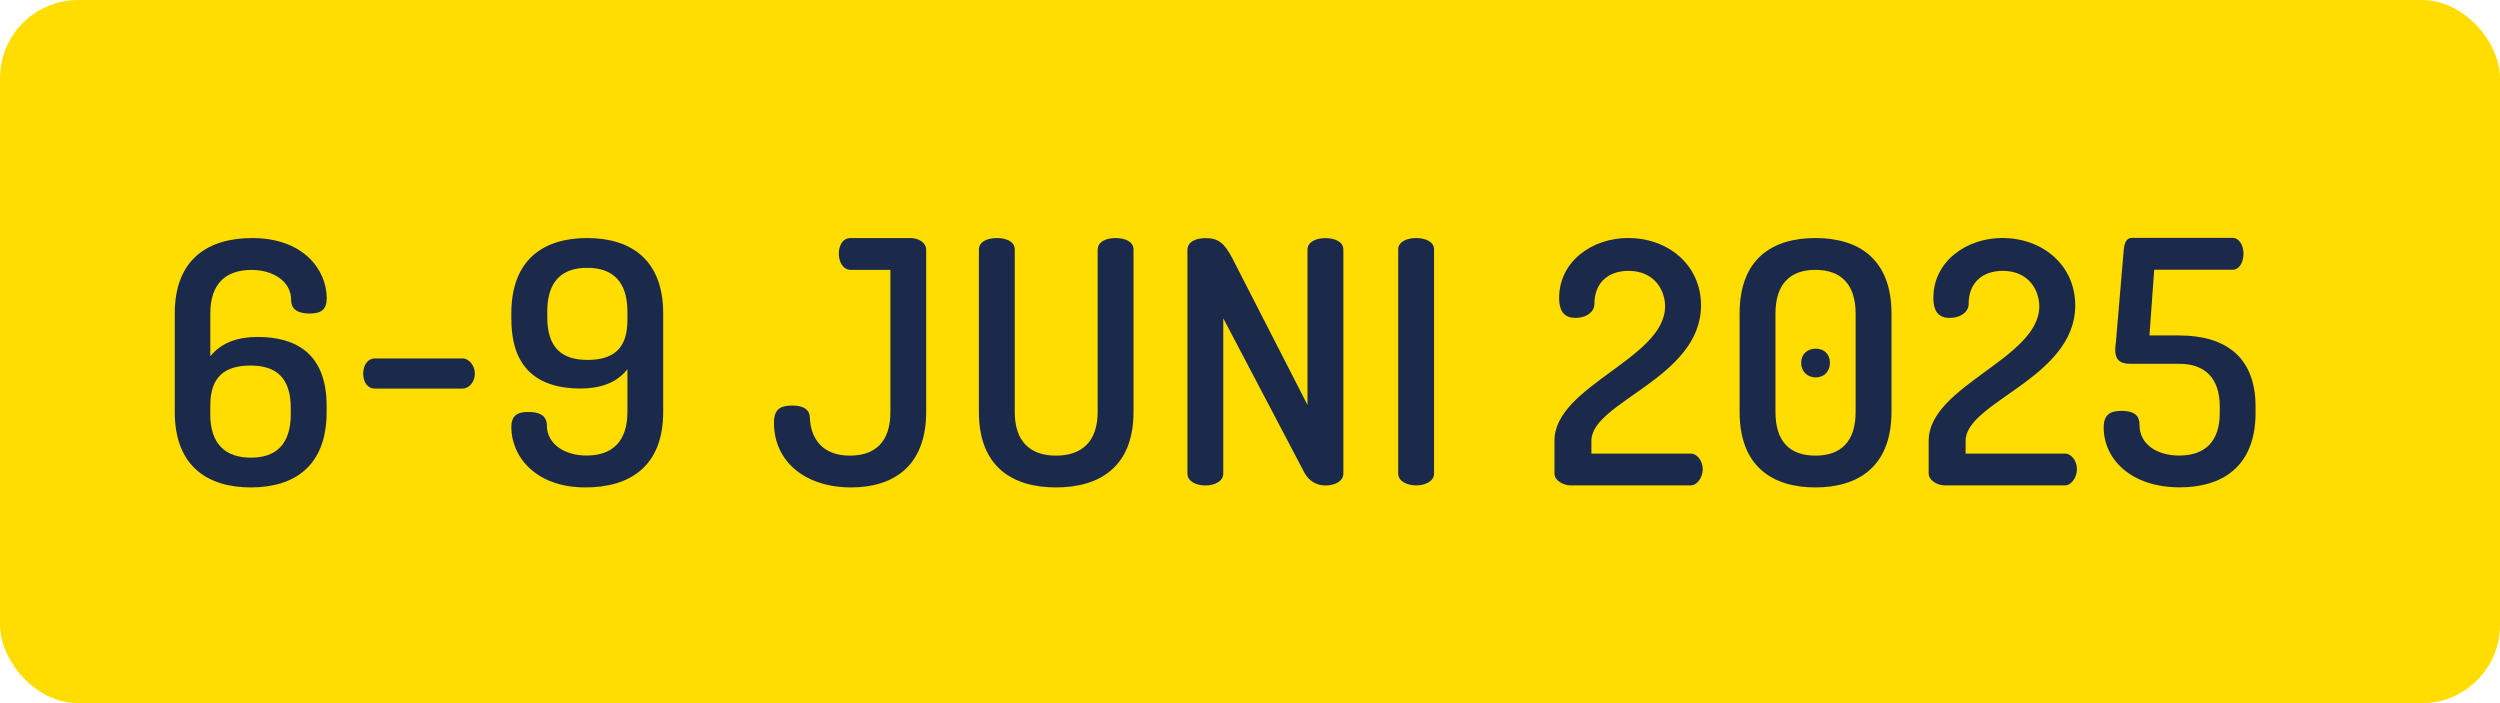
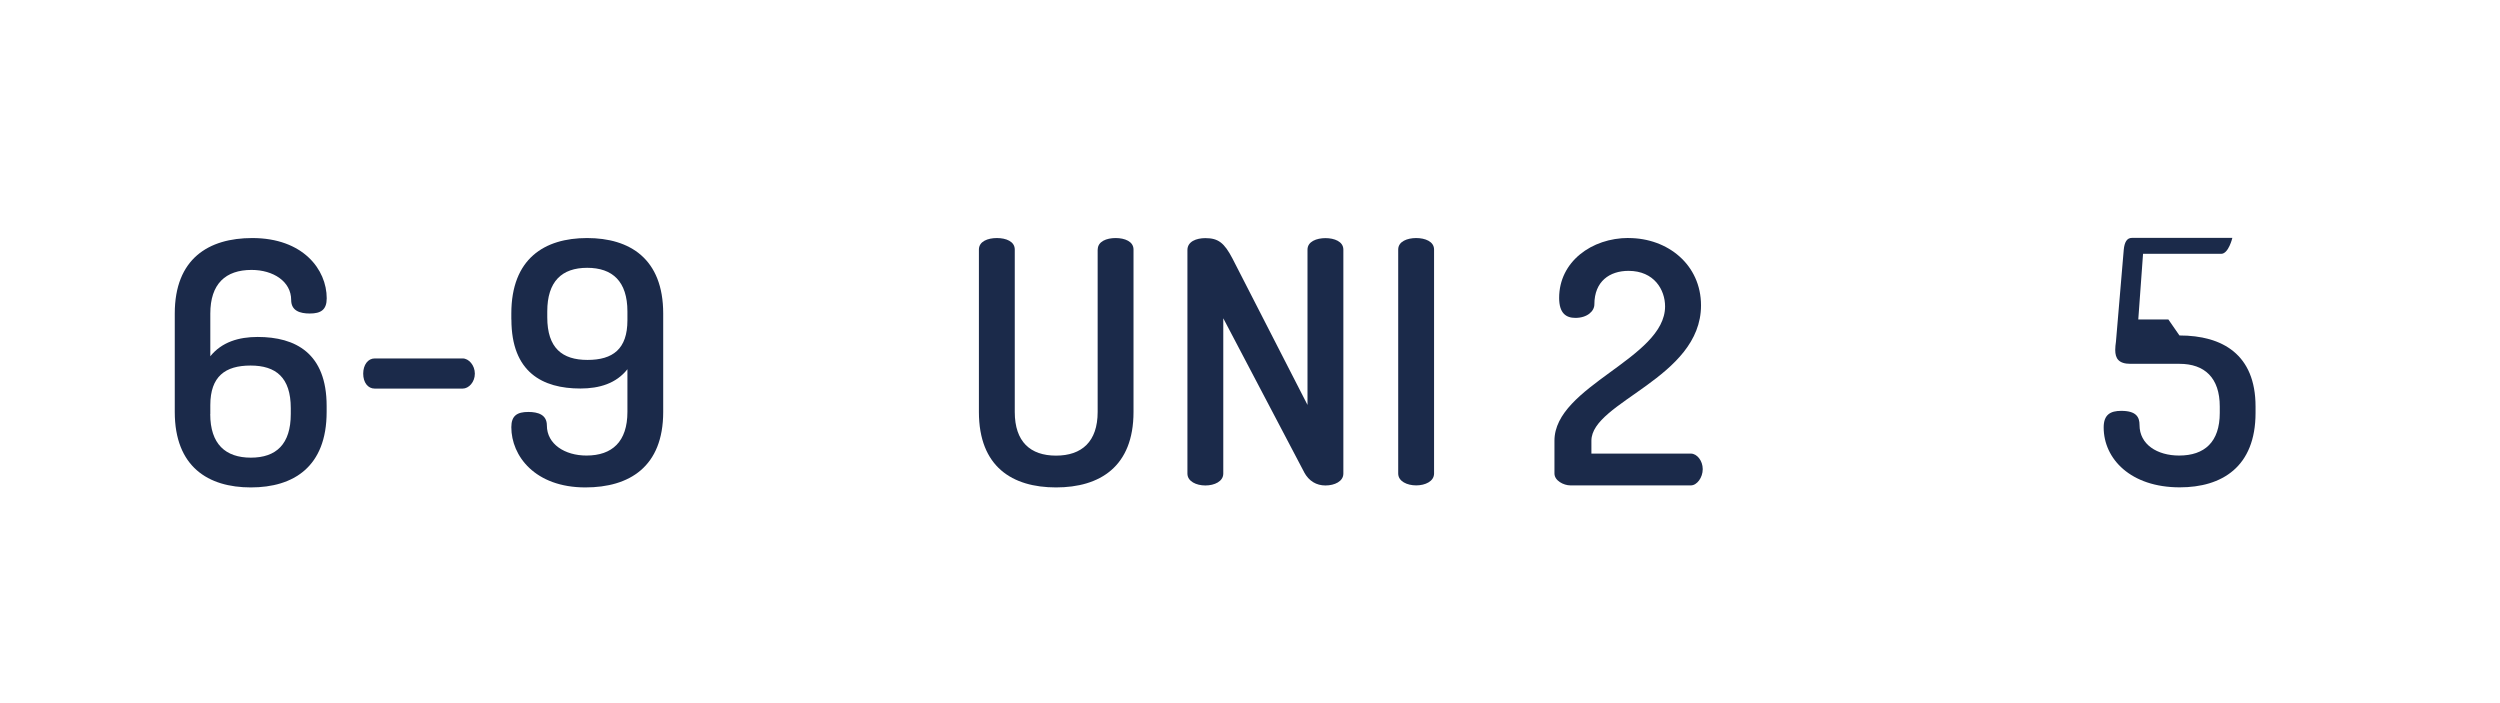
<svg xmlns="http://www.w3.org/2000/svg" id="Ebene_1" viewBox="0 0 320 90">
  <defs>
    <style>.cls-1{fill:#fd0;}.cls-2{fill:#1b2a4a;}</style>
  </defs>
-   <rect class="cls-1" x="0" width="320" height="90" rx="10" ry="10" />
  <path class="cls-2" d="M41.81,51.95v.78c0,7.02-4.24,9.66-9.7,9.66s-9.74-2.64-9.74-9.66v-12.6c0-7.02,4.33-9.66,9.92-9.66,6.5,0,9.53,4.03,9.53,7.71,0,1.47-.74,1.95-2.17,1.95-1.26,0-2.38-.35-2.38-1.73,0-2.38-2.3-3.85-5.07-3.85-3.33,0-5.28,1.78-5.28,5.59v5.46c1.47-1.82,3.64-2.47,6.06-2.47,4.85,0,8.83,2.08,8.83,8.83ZM26.91,52.99c0,3.85,1.95,5.59,5.2,5.59s5.11-1.73,5.11-5.59v-.74c0-3.94-1.91-5.46-5.15-5.46s-5.15,1.39-5.15,5.07v1.13Z" />
  <path class="cls-2" d="M47.96,45.88h11.26c.78,0,1.56.87,1.56,1.95s-.78,1.91-1.56,1.91h-11.26c-.87,0-1.47-.78-1.47-1.91s.61-1.95,1.47-1.95Z" />
  <path class="cls-2" d="M65.45,40.91v-.78c0-7.02,4.24-9.66,9.7-9.66s9.74,2.64,9.74,9.66v12.6c0,7.02-4.33,9.66-9.96,9.66-6.45,0-9.48-4.03-9.48-7.71,0-1.47.74-1.95,2.17-1.95,1.26,0,2.38.35,2.38,1.73,0,2.38,2.29,3.85,5.07,3.85,3.29,0,5.24-1.78,5.24-5.59v-5.46c-1.43,1.82-3.59,2.47-6.02,2.47-4.85,0-8.83-2.08-8.83-8.83ZM80.31,39.87c0-3.85-1.91-5.59-5.15-5.59s-5.11,1.73-5.11,5.59v.74c0,3.94,1.91,5.46,5.15,5.46s5.11-1.39,5.11-5.07v-1.13Z" />
-   <path class="cls-2" d="M108.89,34.54c-.95,0-1.52-.95-1.52-2.08,0-.95.43-1.99,1.52-1.99h7.62c1,0,2.04.52,2.04,1.52v20.74c0,7.02-4.29,9.66-9.61,9.66-5.8,0-9.87-3.25-9.87-8.27,0-1.73.78-2.21,2.34-2.21,1.17,0,2.21.35,2.25,1.52.09,2.6,1.52,4.89,5.11,4.89,3.29,0,5.2-1.78,5.2-5.59v-18.19h-5.07Z" />
  <path class="cls-2" d="M140.51,31.94c0-1.04,1.13-1.47,2.29-1.47s2.29.43,2.29,1.47v20.79c0,7.02-4.33,9.66-9.92,9.66s-9.87-2.64-9.87-9.66v-20.79c0-1.04,1.13-1.47,2.3-1.47s2.29.43,2.29,1.47v20.79c0,3.81,1.99,5.59,5.28,5.59s5.33-1.78,5.33-5.59v-20.79Z" />
  <path class="cls-2" d="M166.93,60.44l-10.35-19.7v19.88c0,1-1.13,1.52-2.29,1.52s-2.3-.52-2.3-1.52v-28.62c0-1.08,1.13-1.52,2.3-1.52,1.65,0,2.42.61,3.46,2.6l9.61,18.75v-19.88c0-1.04,1.17-1.47,2.3-1.47s2.29.43,2.29,1.47v28.67c0,1-1.13,1.52-2.29,1.52s-2.12-.56-2.73-1.69Z" />
  <path class="cls-2" d="M178.97,31.94c0-1.04,1.17-1.47,2.3-1.47s2.29.43,2.29,1.47v28.67c0,1-1.13,1.52-2.29,1.52s-2.3-.52-2.3-1.52v-28.67Z" />
  <path class="cls-2" d="M208.46,30.47c5.02,0,9.27,3.42,9.27,8.62,0,9.31-14.03,12.34-14.03,17.32v1.65h12.73c.78,0,1.52.91,1.52,1.99s-.74,2.08-1.52,2.08h-15.42c-.87,0-2.04-.61-2.04-1.52v-4.2c0-7.02,14.16-10.52,14.16-17.19,0-2.12-1.39-4.55-4.68-4.55-2.42,0-4.37,1.34-4.37,4.29,0,.87-.91,1.73-2.43,1.73-1.21,0-2.08-.61-2.08-2.56,0-4.63,4.16-7.67,8.88-7.67Z" />
-   <path class="cls-2" d="M222.67,52.73v-12.6c0-7.02,4.2-9.66,9.7-9.66s9.74,2.64,9.74,9.66v12.6c0,7.02-4.29,9.66-9.74,9.66s-9.7-2.64-9.7-9.66ZM237.52,40.13c0-3.81-1.95-5.59-5.15-5.59s-5.11,1.78-5.11,5.59v12.6c0,3.81,1.86,5.59,5.11,5.59s5.15-1.78,5.15-5.59v-12.6ZM234.23,46.45c0,1.08-.74,1.86-1.82,1.86s-1.86-.78-1.86-1.86.74-1.82,1.86-1.82,1.82.74,1.82,1.82Z" />
-   <path class="cls-2" d="M256.36,30.47c5.02,0,9.27,3.42,9.27,8.62,0,9.31-14.03,12.34-14.03,17.32v1.65h12.73c.78,0,1.52.91,1.52,1.99s-.74,2.08-1.52,2.08h-15.42c-.87,0-2.04-.61-2.04-1.52v-4.2c0-7.02,14.16-10.52,14.16-17.19,0-2.12-1.39-4.55-4.68-4.55-2.42,0-4.37,1.34-4.37,4.29,0,.87-.91,1.73-2.43,1.73-1.21,0-2.08-.61-2.08-2.56,0-4.63,4.16-7.67,8.88-7.67Z" />
-   <path class="cls-2" d="M278.97,42.94c5.5,0,9.74,2.43,9.74,9.09v.82c0,6.93-4.33,9.53-9.7,9.53-6.28,0-9.74-3.64-9.74-7.67,0-1.65.87-2.12,2.25-2.12,1.91,0,2.34.78,2.34,1.82,0,2.47,2.25,3.9,5.07,3.9,3.25,0,5.2-1.73,5.2-5.46v-.82c0-3.68-1.95-5.46-5.15-5.46h-6.28c-1.52,0-1.95-.69-1.95-1.78,0-.3.04-.74.09-1.04l1-11.78c.09-.95.39-1.52,1.04-1.52h12.86c.95,0,1.43,1.04,1.43,2.04s-.48,2.04-1.43,2.04h-10l-.61,8.4h3.85Z" />
+   <path class="cls-2" d="M278.97,42.94c5.5,0,9.74,2.43,9.74,9.09v.82c0,6.93-4.33,9.53-9.7,9.53-6.28,0-9.74-3.64-9.74-7.67,0-1.65.87-2.12,2.25-2.12,1.91,0,2.34.78,2.34,1.82,0,2.47,2.25,3.9,5.07,3.9,3.25,0,5.2-1.73,5.2-5.46v-.82c0-3.68-1.95-5.46-5.15-5.46h-6.28c-1.52,0-1.95-.69-1.95-1.78,0-.3.04-.74.09-1.04l1-11.78c.09-.95.39-1.52,1.04-1.52h12.86s-.48,2.04-1.43,2.04h-10l-.61,8.4h3.85Z" />
</svg>